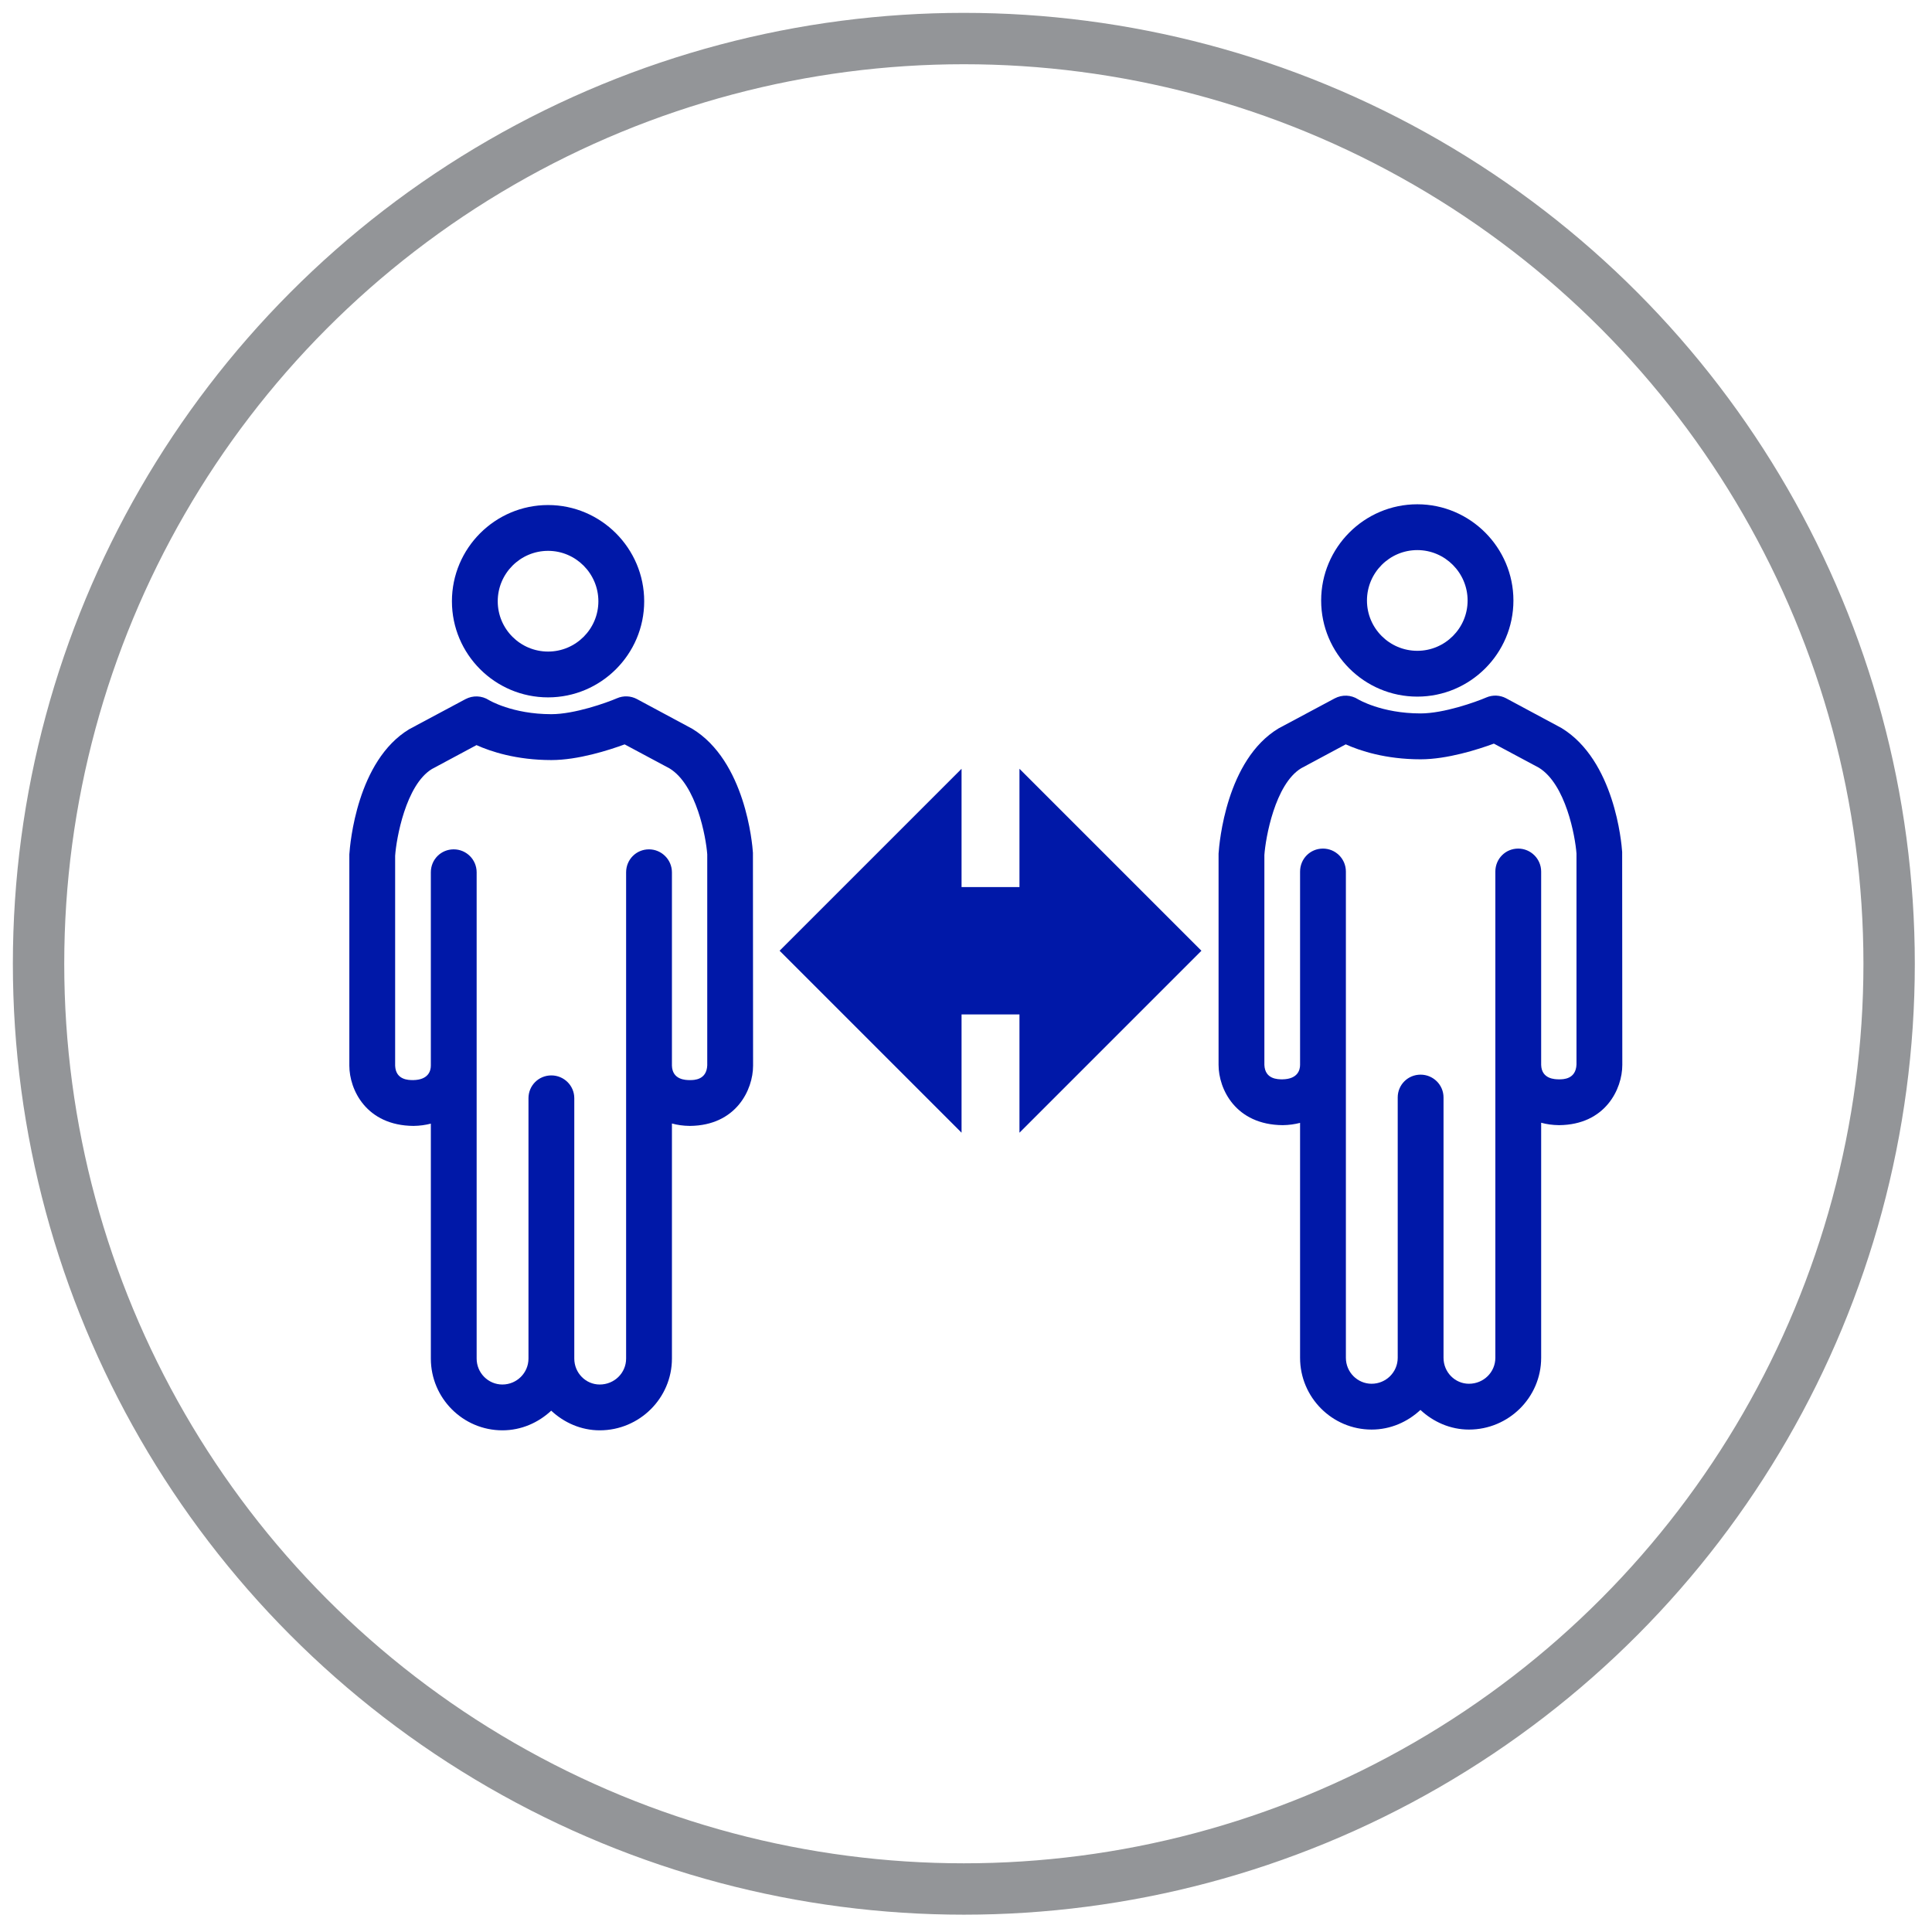
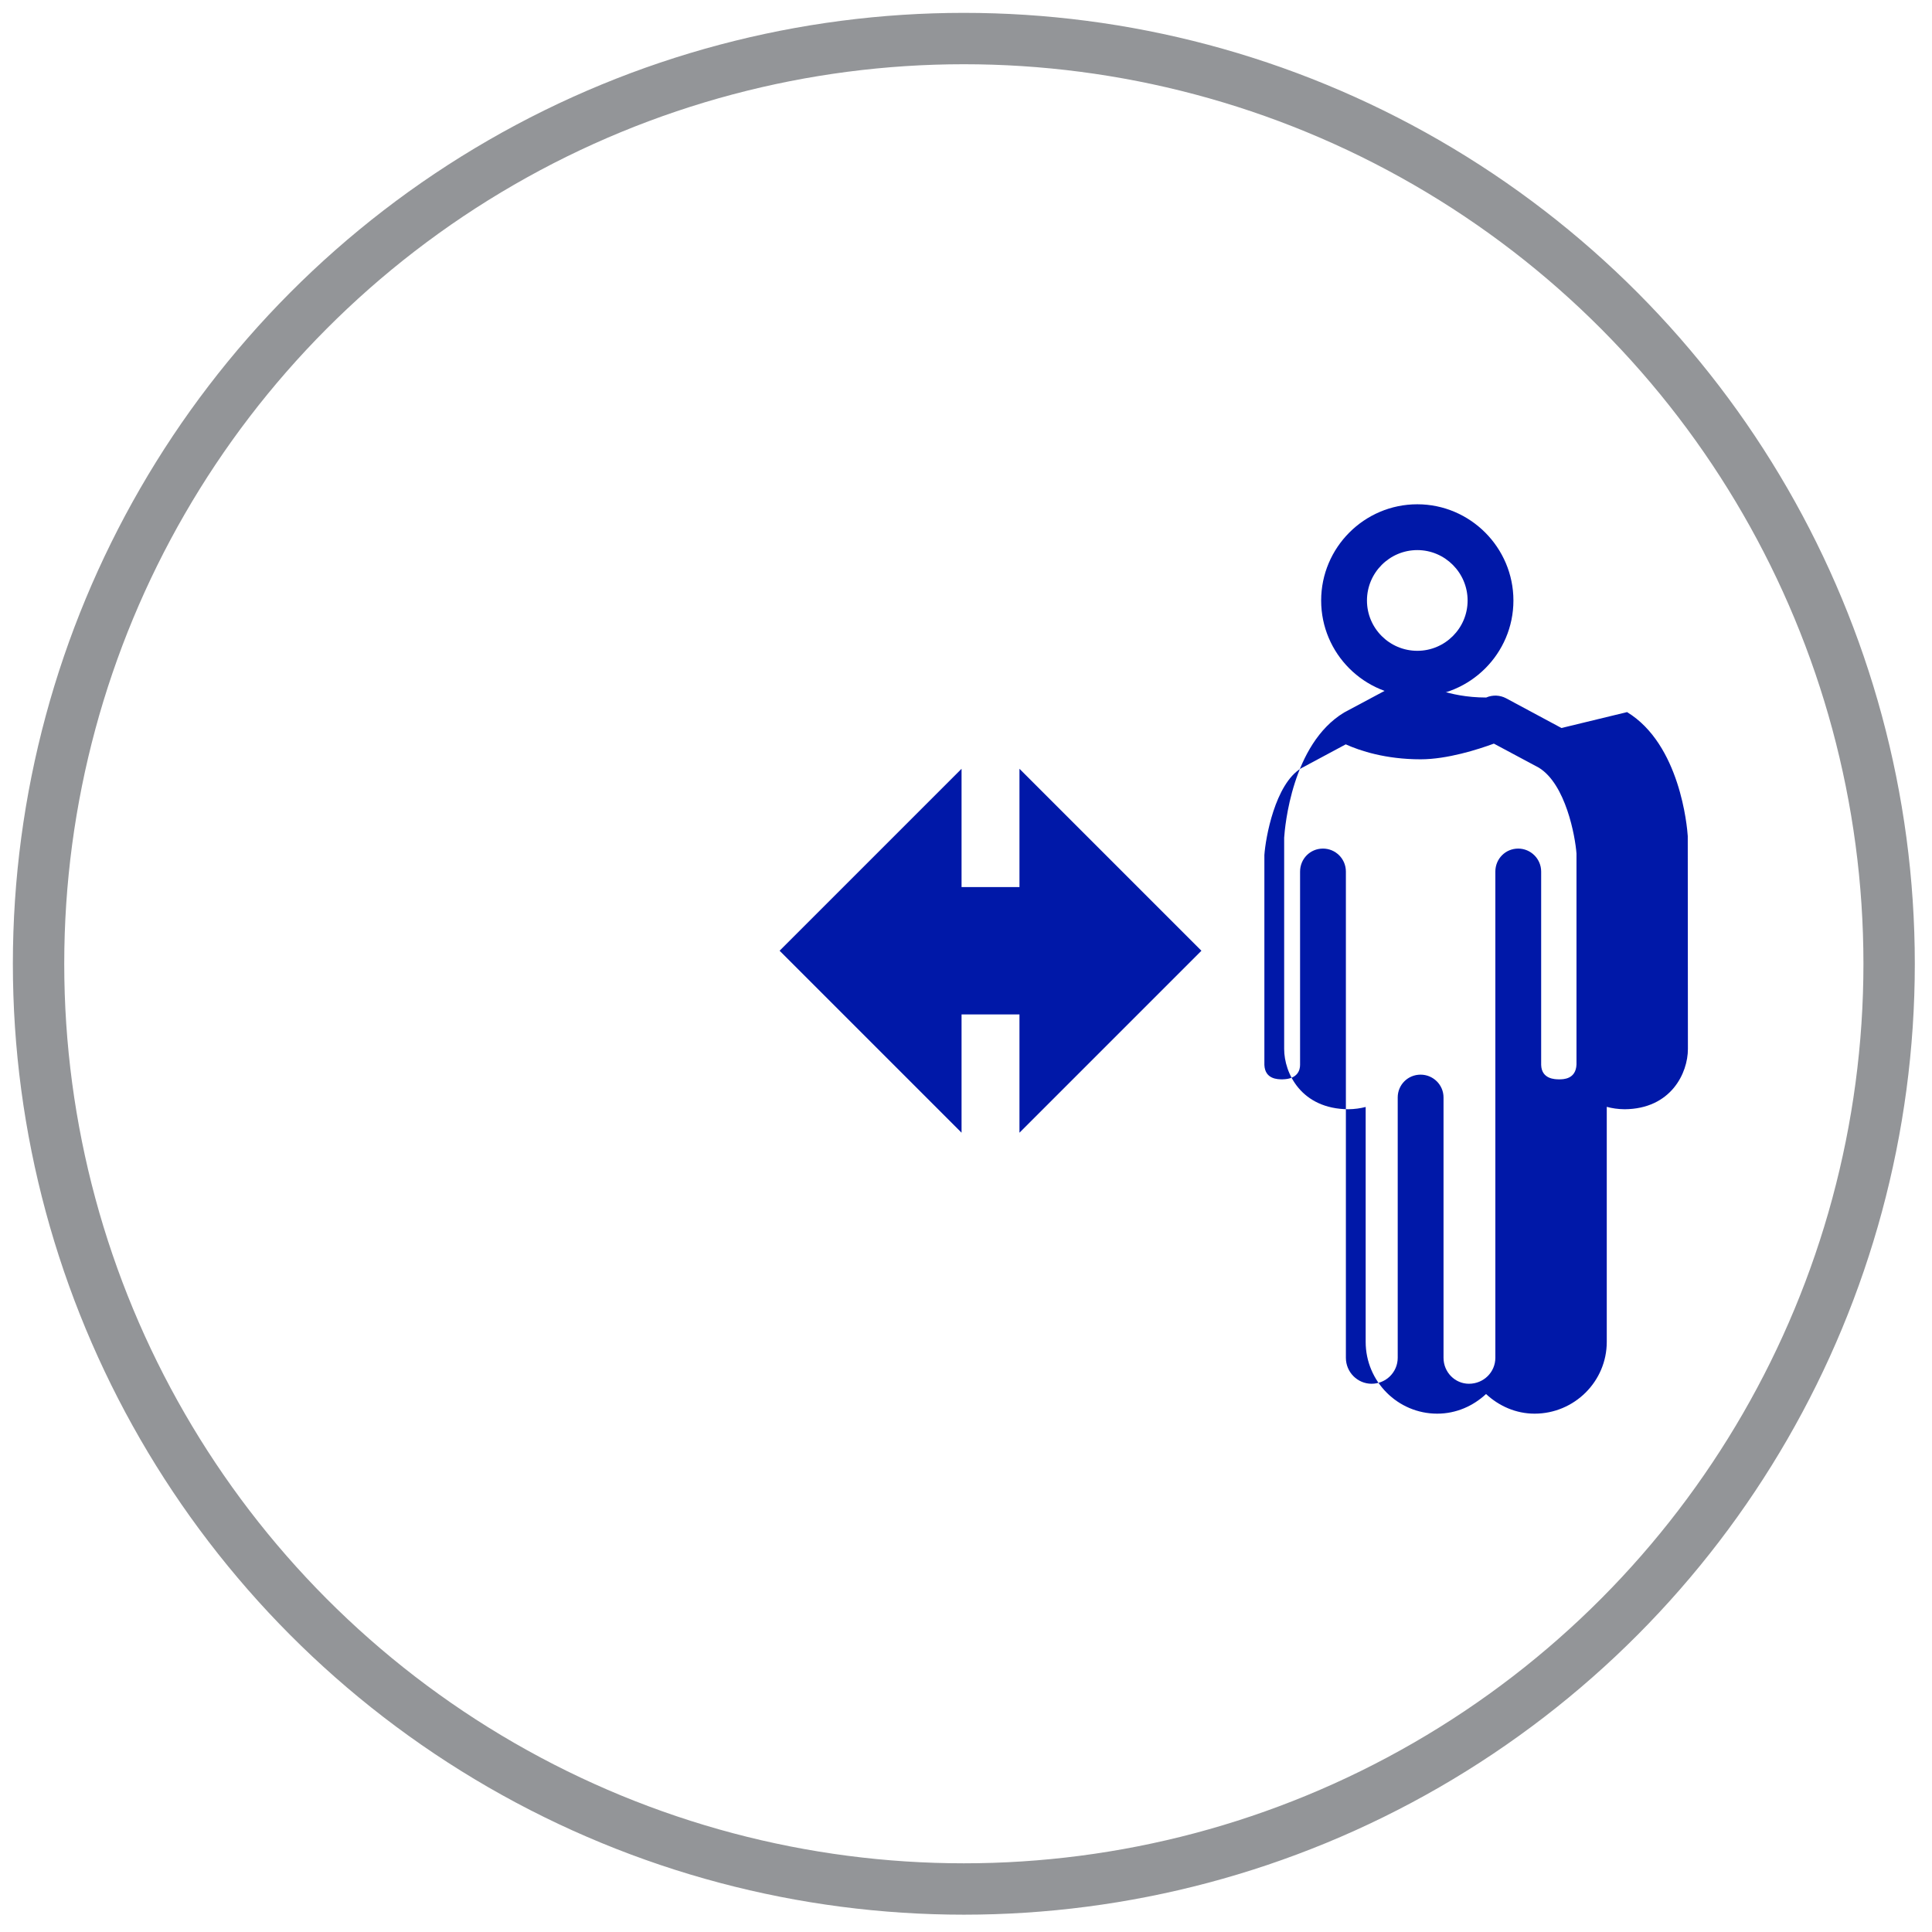
<svg xmlns="http://www.w3.org/2000/svg" width="100%" height="100%" viewBox="0 0 261 261" xml:space="preserve" style="fill-rule:evenodd;clip-rule:evenodd;stroke-linecap:round;stroke-linejoin:round;stroke-miterlimit:1.5;">
  <ellipse cx="130.208" cy="130.199" rx="125" ry="124.991" style="fill:none;stroke:#939598;stroke-width:6.94px;" />
  <g>
-     <path d="M74.044,74.416c3.733,0 6.793,3.06 6.793,6.813c-0,3.753 -3.06,6.793 -6.793,6.793c-3.753,-0 -6.803,-3.04 -6.803,-6.793c-0,-3.753 3.05,-6.813 6.803,-6.813Zm-0,19.795c7.139,-0 12.982,-5.823 12.982,-12.982c-0,-7.16 -5.843,-13.002 -12.982,-13.002c-7.17,0 -12.992,5.842 -12.992,13.002c-0,7.159 5.822,12.982 12.992,12.982Z" style="fill:#0018a8;fill-rule:nonzero;" />
-     <path d="M95.546,143.903c-0.079,2.001 -1.783,2.011 -2.337,2.011c-0.584,-0 -2.377,-0.03 -2.436,-1.951l-0,-26.113c-0,-1.733 -1.416,-3.109 -3.1,-3.109c-1.723,0 -3.089,1.376 -3.089,3.109l-0,65.683c-0,1.941 -1.585,3.505 -3.565,3.505c-1.891,0 -3.436,-1.564 -3.436,-3.505l-0,-35.174c-0,-1.703 -1.396,-3.079 -3.1,-3.079c-1.723,-0 -3.089,1.376 -3.089,3.079l-0,35.174c-0,1.941 -1.585,3.505 -3.525,3.505c-1.912,0 -3.476,-1.564 -3.476,-3.505l-0,-65.683c-0,-1.733 -1.396,-3.109 -3.1,-3.109c-1.723,0 -3.089,1.376 -3.089,3.109l-0,26.113c-0,0.713 -0.337,1.921 -2.387,1.951c-0.633,-0 -2.356,-0.01 -2.435,-1.951l-0,-28.351c0.158,-2.307 1.435,-9.575 4.97,-11.724l6.021,-3.228c1.931,0.871 5.397,2.02 10.11,2.02c3.615,-0 7.774,-1.337 9.903,-2.119l6.07,3.248c3.644,2.228 4.921,9.288 5.09,11.605l-0,28.489Zm-2.03,-45.451l-7.486,-4.021c-0.812,-0.426 -1.793,-0.485 -2.684,-0.099c-1.396,0.604 -5.724,2.149 -8.863,2.149c-5.297,0 -8.446,-1.911 -8.446,-1.911c-0.951,-0.604 -2.149,-0.654 -3.159,-0.119l-7.595,4.06c-7.041,4.258 -7.991,15.438 -8.09,16.903l-0,28.549c-0,3.248 2.287,8.09 8.664,8.14c0.871,-0.01 1.644,-0.129 2.347,-0.307l-0,31.737c-0,5.337 4.327,9.694 9.665,9.694c2.554,0 4.852,-1.03 6.595,-2.654c1.742,1.624 4.04,2.654 6.555,2.654c5.377,0 9.754,-4.357 9.754,-9.694l-0,-31.757c0.713,0.198 1.505,0.317 2.416,0.327c6.268,-0.05 8.546,-4.892 8.546,-8.14l-0.02,-28.757c-0.079,-1.257 -1.04,-12.397 -8.199,-16.754Z" style="fill:#0018a8;fill-rule:nonzero;" />
-   </g>
+     </g>
  <g>
    <path d="M191.471,74.314c3.733,-0 6.793,3.06 6.793,6.813c-0,3.753 -3.06,6.793 -6.793,6.793c-3.753,-0 -6.803,-3.04 -6.803,-6.793c0,-3.753 3.05,-6.813 6.803,-6.813Zm-0,19.795c7.139,-0 12.982,-5.823 12.982,-12.982c-0,-7.16 -5.843,-13.002 -12.982,-13.002c-7.169,-0 -12.992,5.842 -12.992,13.002c0,7.159 5.823,12.982 12.992,12.982Z" style="fill:#0018a8;fill-rule:nonzero;" />
-     <path d="M212.973,143.801c-0.079,2.001 -1.783,2.011 -2.337,2.011c-0.584,-0 -2.377,-0.03 -2.436,-1.951l-0,-26.113c-0,-1.733 -1.416,-3.109 -3.099,-3.109c-1.724,-0 -3.09,1.376 -3.09,3.109l-0,65.683c-0,1.94 -1.584,3.505 -3.565,3.505c-1.891,0 -3.436,-1.565 -3.436,-3.505l0,-35.174c0,-1.703 -1.396,-3.079 -3.099,-3.079c-1.724,-0 -3.09,1.376 -3.09,3.079l0,35.174c0,1.94 -1.584,3.505 -3.525,3.505c-1.911,0 -3.476,-1.565 -3.476,-3.505l0,-65.683c0,-1.733 -1.396,-3.109 -3.099,-3.109c-1.723,-0 -3.09,1.376 -3.09,3.109l0,26.113c0,0.713 -0.337,1.921 -2.386,1.951c-0.634,-0 -2.357,-0.01 -2.436,-1.951l-0,-28.351c0.158,-2.307 1.435,-9.575 4.971,-11.724l6.02,-3.228c1.931,0.871 5.397,2.02 10.111,2.02c3.614,-0 7.773,-1.337 9.902,-2.119l6.07,3.248c3.644,2.228 4.922,9.288 5.09,11.605l-0,28.489Zm-2.03,-45.452l-7.486,-4.02c-0.812,-0.426 -1.793,-0.485 -2.684,-0.099c-1.396,0.604 -5.723,2.149 -8.862,2.149c-5.298,-0 -8.447,-1.911 -8.447,-1.911c-0.951,-0.604 -2.149,-0.654 -3.159,-0.119l-7.595,4.06c-7.041,4.258 -7.991,15.438 -8.09,16.903l-0,28.549c-0,3.248 2.287,8.09 8.664,8.14c0.872,-0.01 1.644,-0.129 2.347,-0.308l0,31.738c0,5.337 4.327,9.694 9.665,9.694c2.555,-0 4.852,-1.03 6.595,-2.654c1.743,1.624 4.04,2.654 6.555,2.654c5.377,-0 9.754,-4.357 9.754,-9.694l-0,-31.757c0.713,0.198 1.505,0.317 2.416,0.327c6.268,-0.05 8.546,-4.892 8.546,-8.14l-0.02,-28.757c-0.079,-1.257 -1.04,-12.397 -8.199,-16.755Z" style="fill:#0018a8;fill-rule:nonzero;" />
+     <path d="M212.973,143.801c-0.079,2.001 -1.783,2.011 -2.337,2.011c-0.584,-0 -2.377,-0.03 -2.436,-1.951l-0,-26.113c-0,-1.733 -1.416,-3.109 -3.099,-3.109c-1.724,-0 -3.09,1.376 -3.09,3.109l-0,65.683c-0,1.94 -1.584,3.505 -3.565,3.505c-1.891,0 -3.436,-1.565 -3.436,-3.505l0,-35.174c0,-1.703 -1.396,-3.079 -3.099,-3.079c-1.724,-0 -3.09,1.376 -3.09,3.079l0,35.174c0,1.94 -1.584,3.505 -3.525,3.505c-1.911,0 -3.476,-1.565 -3.476,-3.505l0,-65.683c0,-1.733 -1.396,-3.109 -3.099,-3.109c-1.723,-0 -3.09,1.376 -3.09,3.109l0,26.113c0,0.713 -0.337,1.921 -2.386,1.951c-0.634,-0 -2.357,-0.01 -2.436,-1.951l-0,-28.351c0.158,-2.307 1.435,-9.575 4.971,-11.724l6.02,-3.228c1.931,0.871 5.397,2.02 10.111,2.02c3.614,-0 7.773,-1.337 9.902,-2.119l6.07,3.248c3.644,2.228 4.922,9.288 5.09,11.605l-0,28.489Zm-2.03,-45.452l-7.486,-4.02c-0.812,-0.426 -1.793,-0.485 -2.684,-0.099c-5.298,-0 -8.447,-1.911 -8.447,-1.911c-0.951,-0.604 -2.149,-0.654 -3.159,-0.119l-7.595,4.06c-7.041,4.258 -7.991,15.438 -8.09,16.903l-0,28.549c-0,3.248 2.287,8.09 8.664,8.14c0.872,-0.01 1.644,-0.129 2.347,-0.308l0,31.738c0,5.337 4.327,9.694 9.665,9.694c2.555,-0 4.852,-1.03 6.595,-2.654c1.743,1.624 4.04,2.654 6.555,2.654c5.377,-0 9.754,-4.357 9.754,-9.694l-0,-31.757c0.713,0.198 1.505,0.317 2.416,0.327c6.268,-0.05 8.546,-4.892 8.546,-8.14l-0.02,-28.757c-0.079,-1.257 -1.04,-12.397 -8.199,-16.755Z" style="fill:#0018a8;fill-rule:nonzero;" />
  </g>
  <path d="M129.9,137.043l0,15.978l-24.581,-24.582l24.581,-24.581l0,15.978l7.822,-0l0,-15.978l24.582,24.581l-24.582,24.582l0,-15.978l-7.822,0Z" style="fill:#0018a8;" />
</svg>